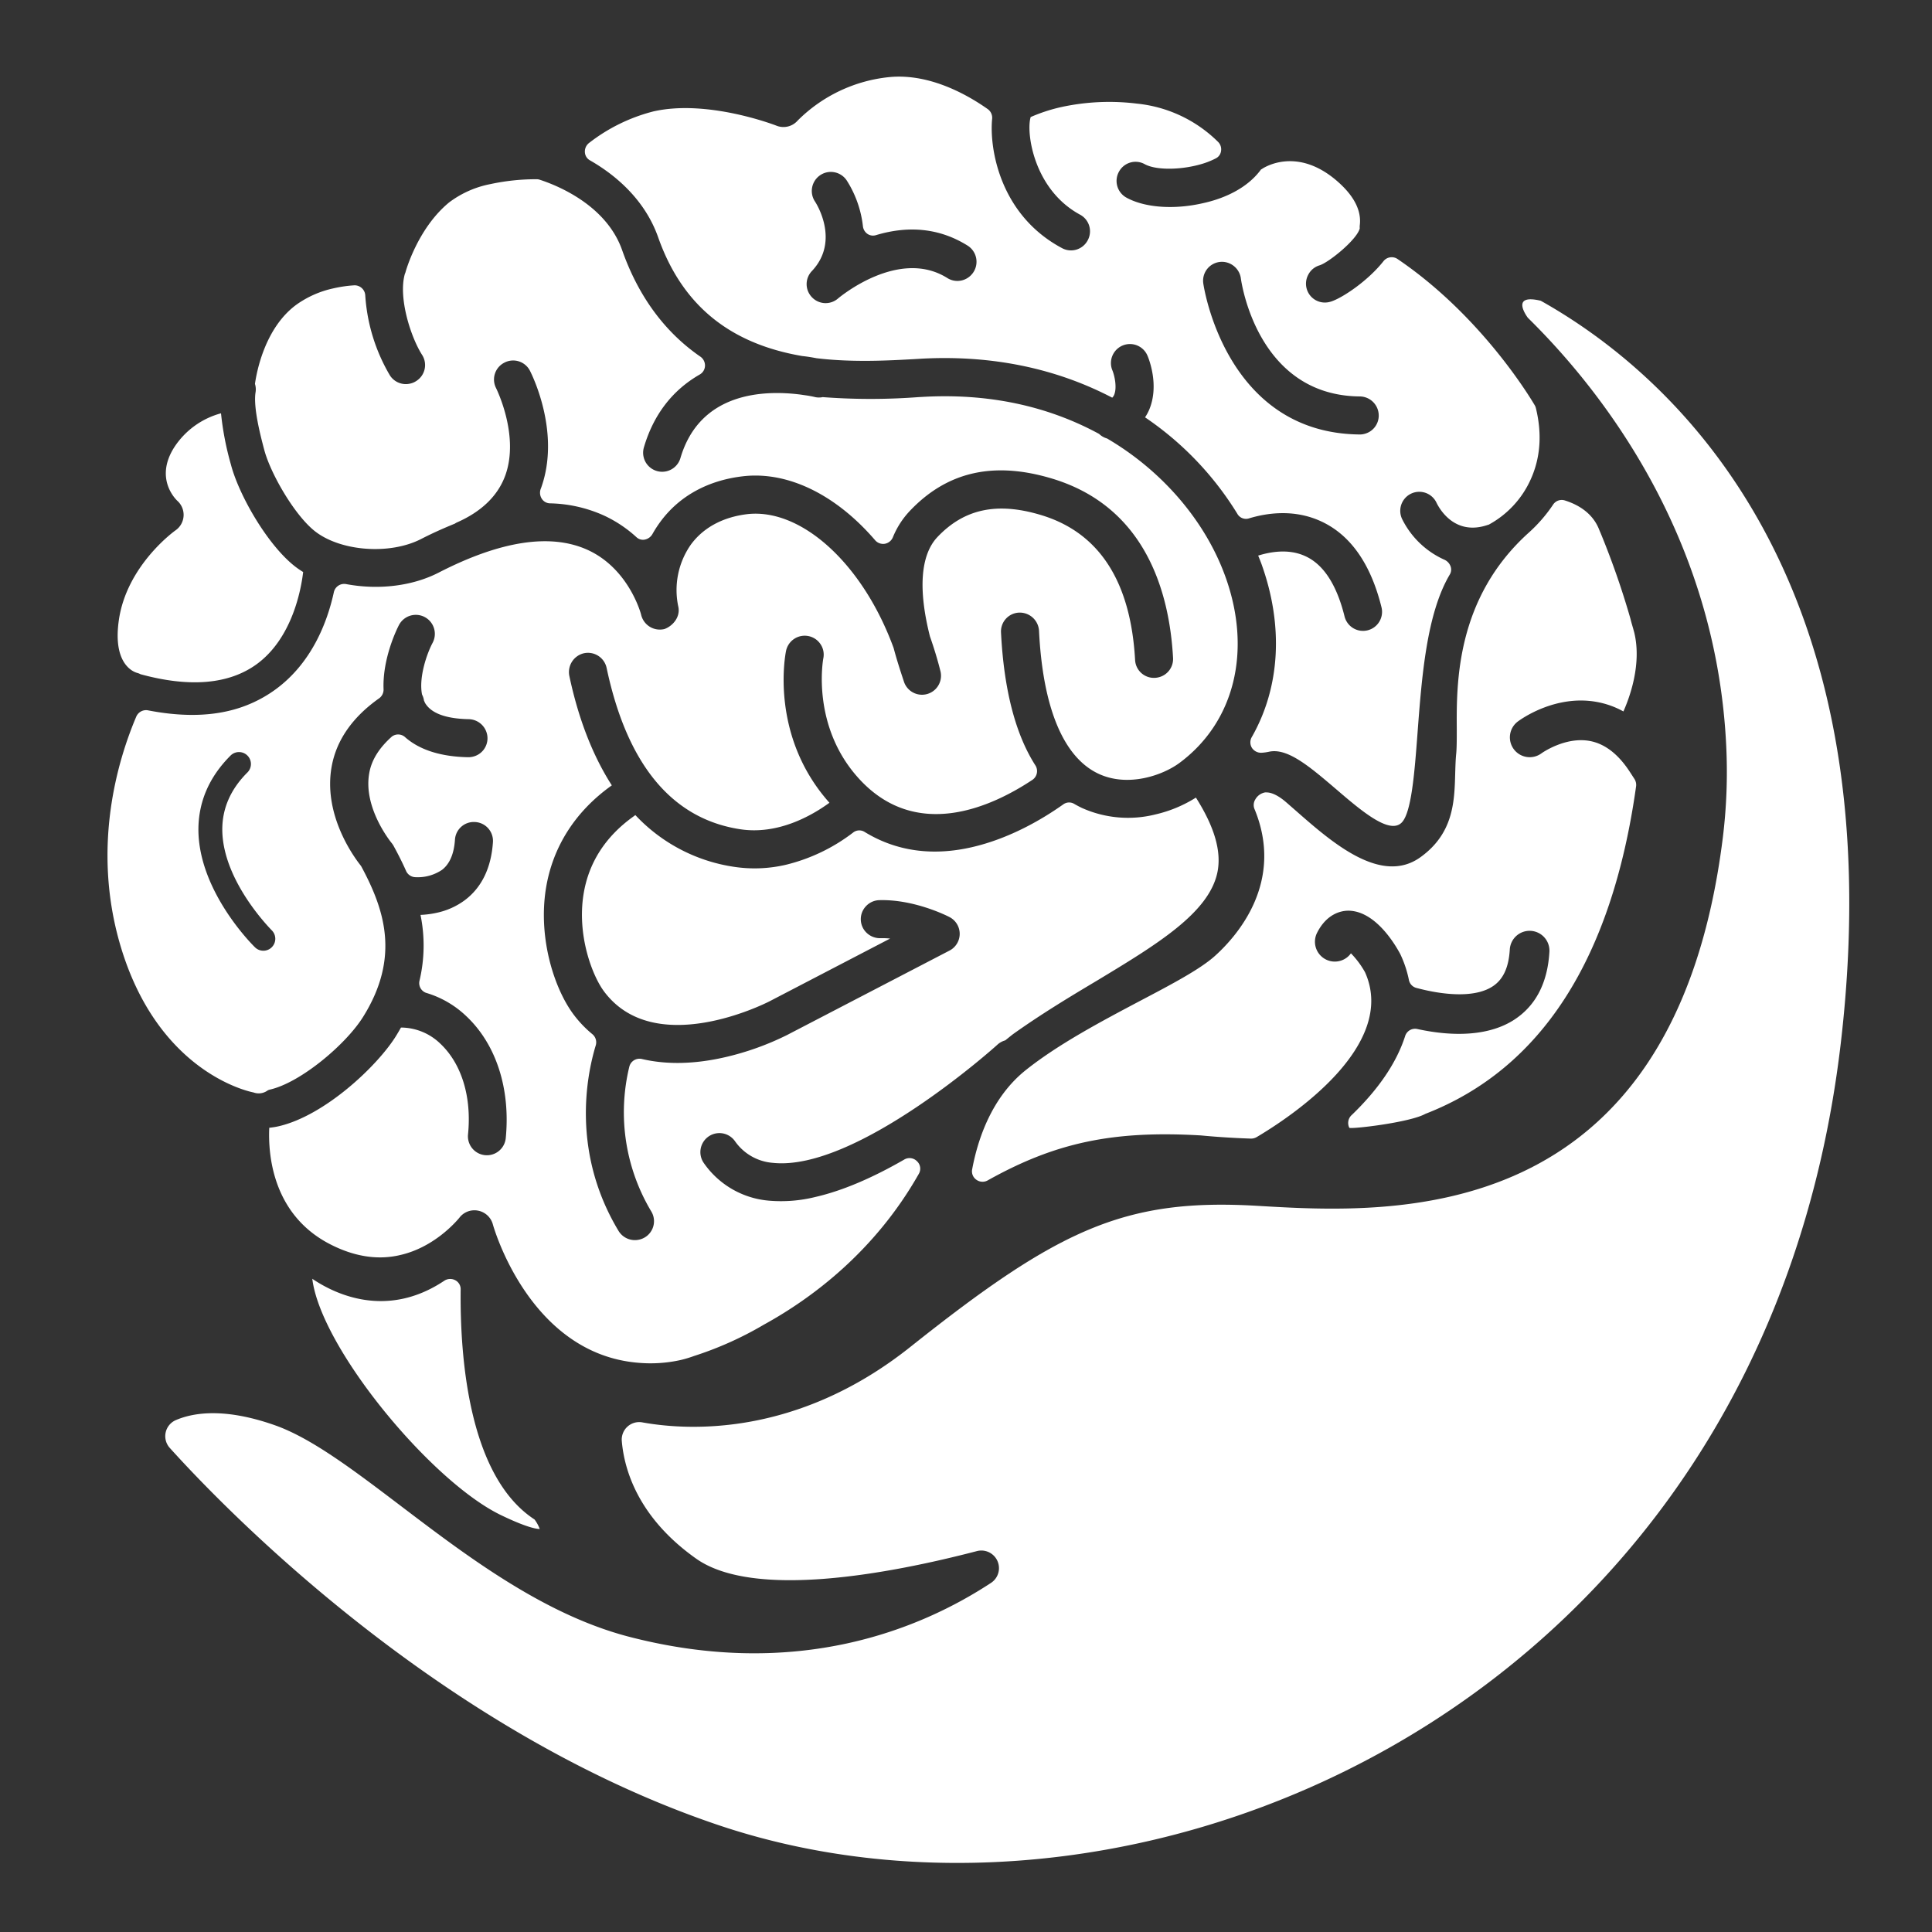
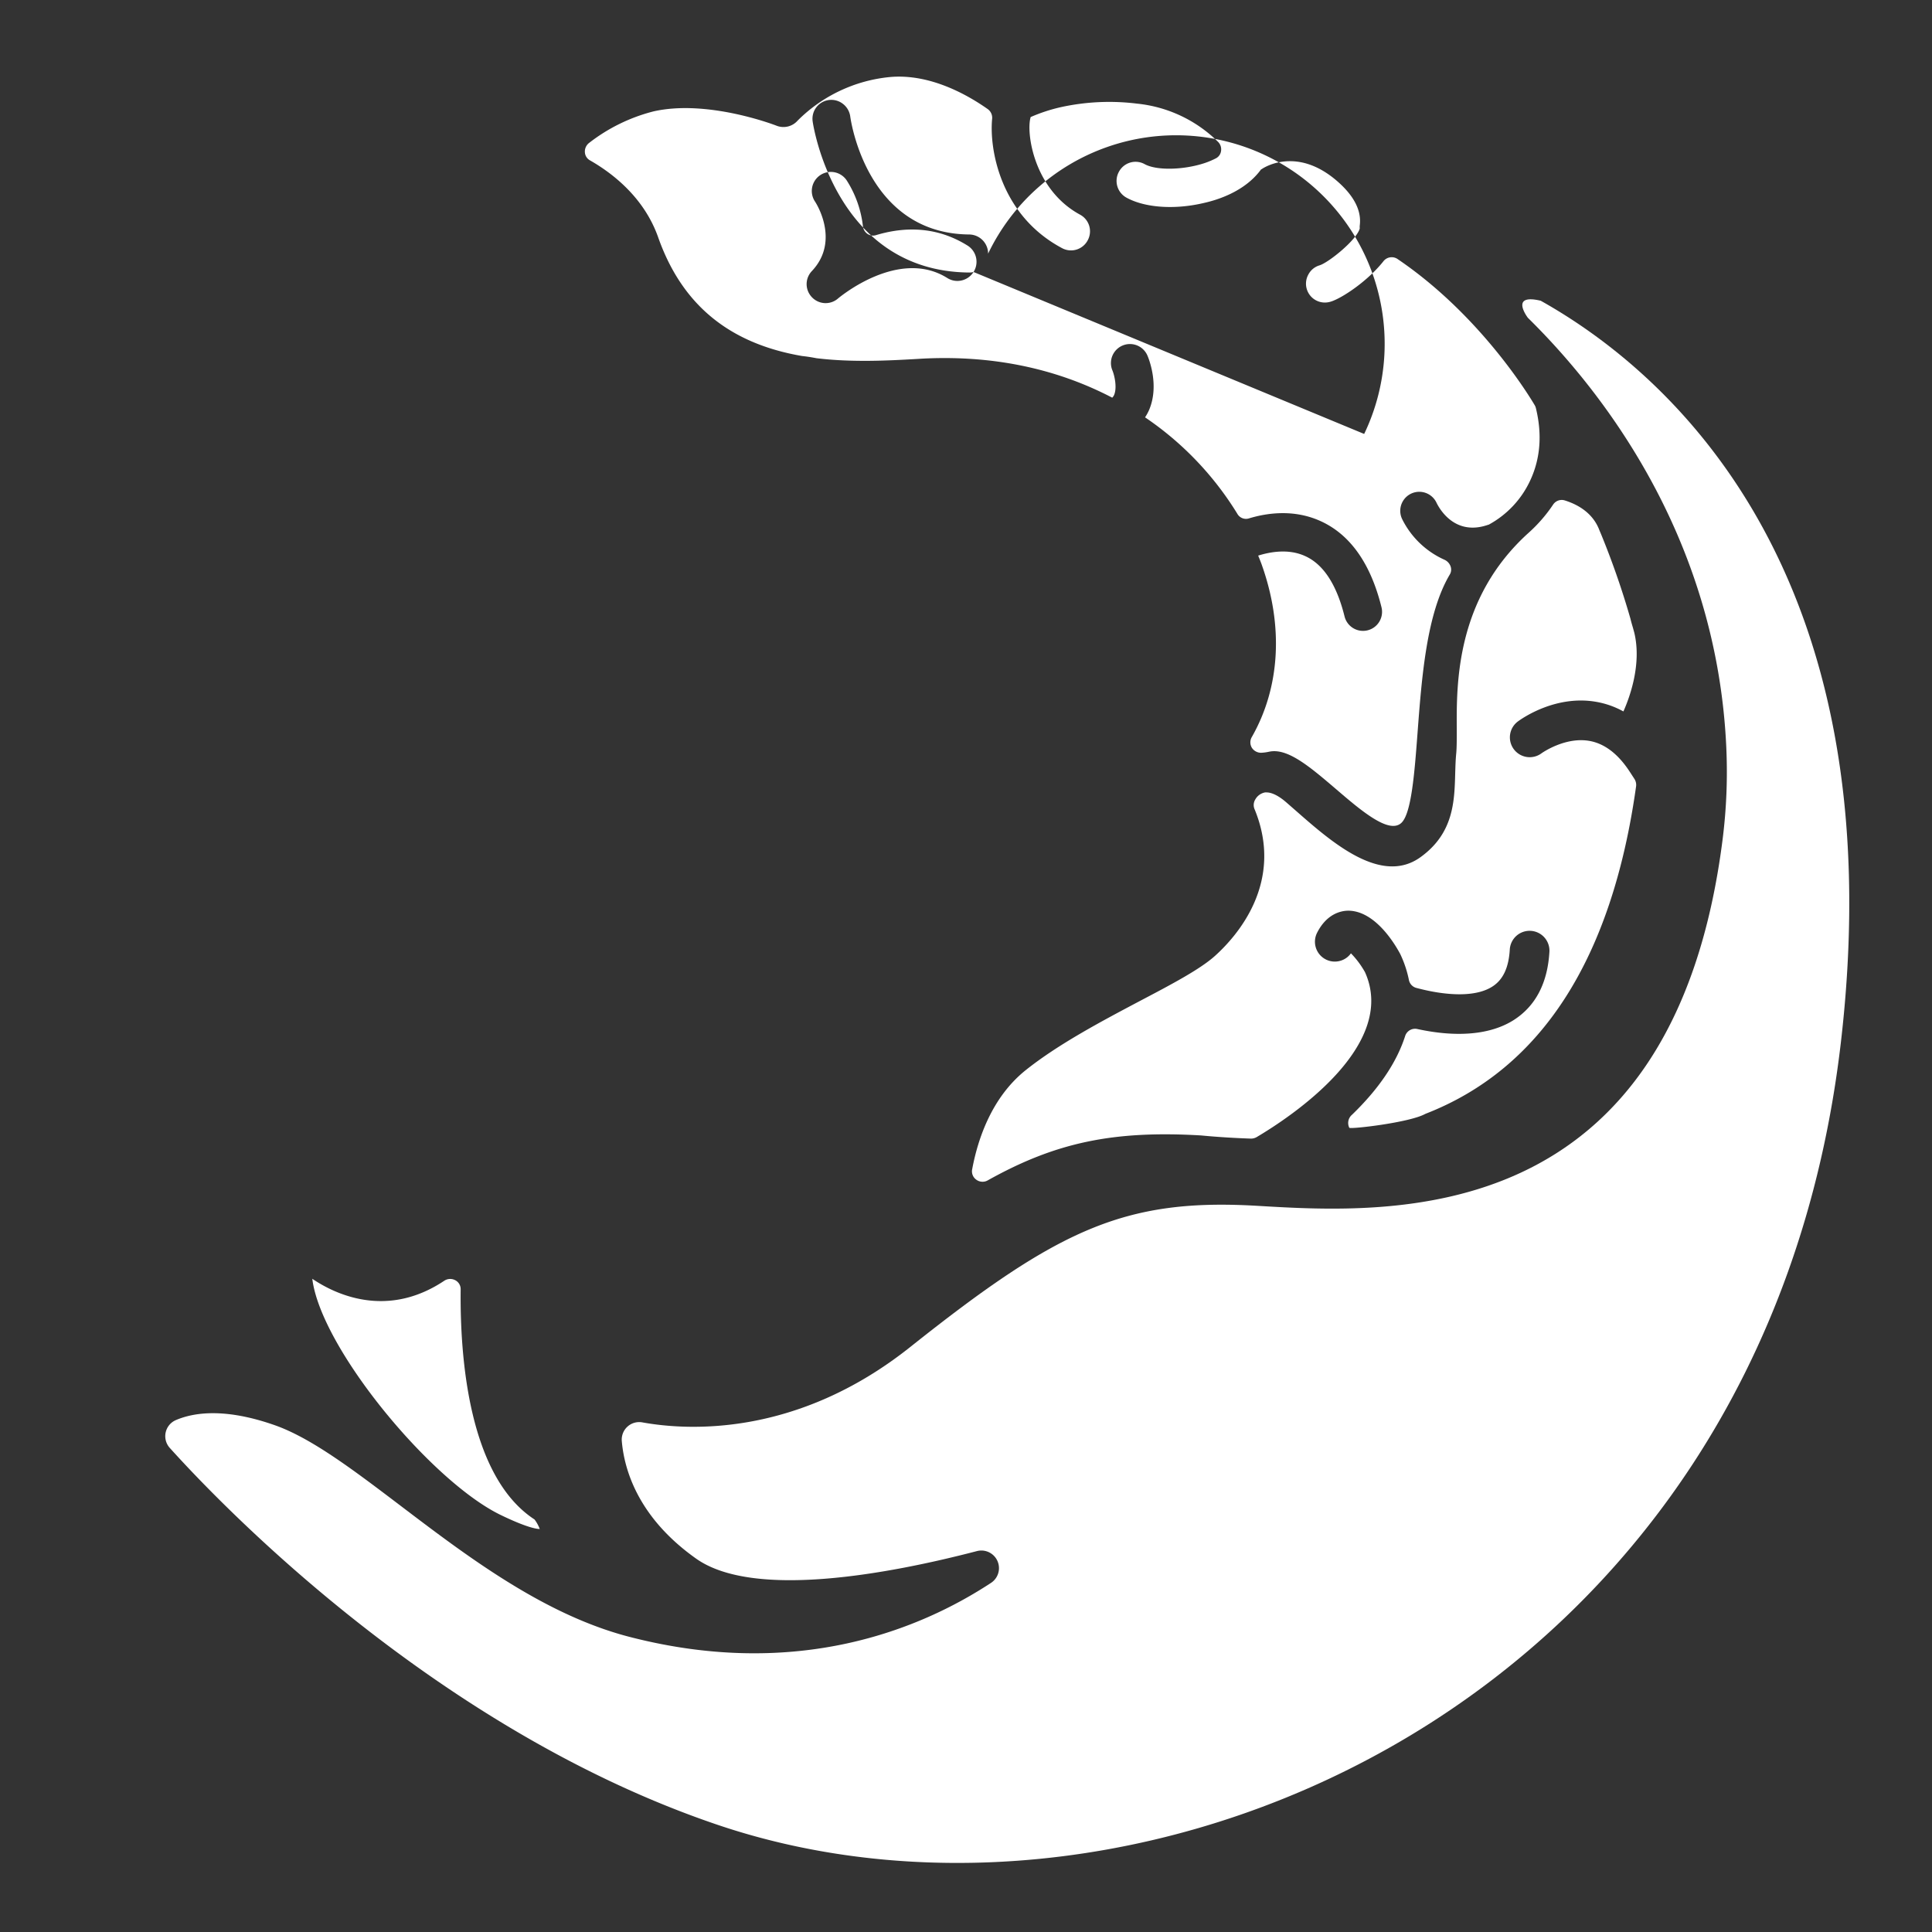
<svg xmlns="http://www.w3.org/2000/svg" id="f560db19-f854-4b38-bed8-7e4ed18bbf18" data-name="Layer 1" viewBox="0 0 512 512">
  <rect x="0" y="0" width="512" height="512" fill="#333333" stroke="none" />
  <defs>
    <style>.a9d31e4d-03f8-46d4-bd72-7fd1458158d1{fill:#fff;}</style>
  </defs>
  <path class="a9d31e4d-03f8-46d4-bd72-7fd1458158d1" d="M408.31,79.7c-8.4-2-3.41,4.52-3.41,4.52h0c19,18.68,50,57.43,52.58,113.74a142.52,142.52,0,0,1-.91,24c-13,104.34-88.08,99.68-123.32,97.6s-52.85,6.24-92,37.39c-30.26,24.08-59.36,22.1-71,20a4.63,4.63,0,0,0-5.47,4.91c.62,7.41,4.17,20.21,19.71,31.2,15.24,10.78,51.1,4.07,74.39-2a4.67,4.67,0,0,1,3.72,8.44c-18.59,12.2-51.26,25.78-95.73,14.3-26.62-6.86-50.09-27.05-69.82-41.61-8.81-6.5-16.88-11.89-24.13-14.46-13.39-4.73-21.69-3.39-26.36-1.37A4.64,4.64,0,0,0,45,383.72c14.2,15.74,71,74.84,145.33,99.93C303.1,521.7,467.6,451.49,487.88,276,502.51,149.4,440.43,97.69,408.31,79.7Z" />
-   <path class="a9d31e4d-03f8-46d4-bd72-7fd1458158d1" d="M80.34,151.59a22.17,22.17,0,0,1-2.51-1.76c-7.22-5.86-14.56-18.78-16.63-26.7a78.52,78.52,0,0,1-2.63-13.6,21.42,21.42,0,0,0-12.39,9c-5.2,8.16.21,13.62.85,14.22a5,5,0,0,1-.56,7.83c-.13.09-13,9.29-15,23.95-1.65,11.88,4.28,13.66,5,13.83h0a4.07,4.07,0,0,1,.78.32c13,3.55,23.41,2.69,30.77-2.66C77.47,169.13,79.8,156.17,80.34,151.59Z" />
-   <path class="a9d31e4d-03f8-46d4-bd72-7fd1458158d1" d="M394.3,139.1l.23-.06a25.49,25.49,0,0,0,11-11.73c2.68-5.75,3.19-12.17,1.51-19.1a2.86,2.86,0,0,0-.34-.85C404.37,103.42,391.5,83,370.45,68.7a2.78,2.78,0,0,0-3.76.45c-4.11,5.24-10.94,9.82-14,10.78l-.38.1a5,5,0,0,1-5.59-7.26,4.93,4.93,0,0,1,3-2.46c2.43-.77,9.87-6.77,10.63-9.78a4.17,4.17,0,0,1,0-.79c.5-3.86-1.46-7.76-5.85-11.62-10.75-9.45-19.53-3.7-20-3.39l-.09.06a1.1,1.1,0,0,1-.22.11c-2.53,3.48-6.56,6.21-11.7,7.93a34.88,34.88,0,0,1-3.63,1c-7.67,1.78-15.46,1.22-20.33-1.45a5.05,5.05,0,0,1-2-6.87,5,5,0,0,1,6.84-2c3.12,1.71,10.24,1.57,15.89-.3a21.09,21.09,0,0,0,3-1.27,2.55,2.55,0,0,0,1.33-1.92,2.77,2.77,0,0,0-.78-2.41,35.57,35.57,0,0,0-21.43-10.14,59.84,59.84,0,0,0-20.3.94,44.07,44.07,0,0,0-7.94,2.61c-1.26,4,.74,19.19,13.09,25.87a5,5,0,0,1,2,6.84,5,5,0,0,1-6.83,2C265.06,57,262.17,39.53,262.92,31.54a2.83,2.83,0,0,0-1.12-2.6c-5.09-3.6-15.21-9.52-26-8.52a40,40,0,0,0-24.4,11.52,5,5,0,0,1-5.67,1.35c-.73-.28-18.4-7-32.59-3.76a46.48,46.48,0,0,0-17,8.33A2.87,2.87,0,0,0,155,40.33a2.62,2.62,0,0,0,1.34,2.16h0c6.22,3.55,14.4,10,18.07,20.37,6.29,17.86,18.78,28.16,38.16,31.49,1.26.13,2.57.34,3.8.58,9.61,1.17,19.37.61,26.49.21l1.3-.08c18.49-1,35.51,2.46,50.59,10.33a2.18,2.18,0,0,0,.5-.72c.85-2,.07-5.26-.45-6.51a5,5,0,0,1,9.3-3.89c.33.77,3.17,7.77.47,14.26a12.26,12.26,0,0,1-1.12,2.07,83.7,83.7,0,0,1,24.44,25.53,2.63,2.63,0,0,0,3,1.28c4.78-1.47,12-2.54,19.1.7,7.82,3.55,13.25,11.23,16.12,22.82a5,5,0,1,1-9.79,2.43c-2.09-8.43-5.61-13.83-10.46-16-4.57-2.09-9.59-1-12.43-.12.3.73.59,1.45.86,2.18,5.89,16.35,5,32.64-2.53,45.87a2.78,2.78,0,0,0,0,2.88,2.89,2.89,0,0,0,2.52,1.32,12.06,12.06,0,0,0,2-.27,6.62,6.62,0,0,1,1.41-.15c4.61,0,10.07,4.68,16.31,10,6.6,5.66,14.09,12.09,17.38,9,2.67-2.49,3.49-13.33,4.28-23.82,1.12-14.82,2.39-31.62,8.55-42a2.54,2.54,0,0,0,.23-2.1,3.09,3.09,0,0,0-1.73-1.85,23,23,0,0,1-11.13-10.74,5,5,0,0,1,9.09-4.37C381.41,134.74,385.49,142.14,394.3,139.1ZM258,72.08a5.1,5.1,0,0,1-3.14,2.24,5,5,0,0,1-3.81-.64c-12.75-8-28.29,4.86-28.95,5.41a5,5,0,0,1-6.94-.33,5,5,0,0,1,0-6.93h0c7.66-8.12.9-18.31.83-18.41a5,5,0,0,1,8.39-5.62A28.54,28.54,0,0,1,228.69,60a2.83,2.83,0,0,0,1.22,2,2.62,2.62,0,0,0,2.25.31c8.9-2.67,17.05-1.73,24.25,2.77A5.06,5.06,0,0,1,258,72.08ZM361.52,115a4.42,4.42,0,0,1-1.15.14c-35.73-.3-41.43-39.61-41.48-40a5,5,0,0,1,8-4.71,5.07,5.07,0,0,1,1.95,3.33c.17,1.27,4.49,31.08,31.54,31.3a5.07,5.07,0,0,1,5,5.08A5,5,0,0,1,361.52,115Z" />
+   <path class="a9d31e4d-03f8-46d4-bd72-7fd1458158d1" d="M394.3,139.1l.23-.06a25.49,25.49,0,0,0,11-11.73c2.68-5.75,3.19-12.17,1.51-19.1a2.86,2.86,0,0,0-.34-.85C404.37,103.42,391.5,83,370.45,68.7a2.78,2.78,0,0,0-3.76.45c-4.11,5.24-10.94,9.82-14,10.78l-.38.1a5,5,0,0,1-5.59-7.26,4.93,4.93,0,0,1,3-2.46c2.43-.77,9.87-6.77,10.63-9.78a4.17,4.17,0,0,1,0-.79c.5-3.86-1.46-7.76-5.85-11.62-10.75-9.45-19.53-3.7-20-3.39l-.09.06a1.1,1.1,0,0,1-.22.11c-2.53,3.48-6.56,6.21-11.7,7.93a34.88,34.88,0,0,1-3.63,1c-7.67,1.78-15.46,1.22-20.33-1.45a5.05,5.05,0,0,1-2-6.87,5,5,0,0,1,6.84-2c3.12,1.71,10.24,1.57,15.89-.3a21.09,21.09,0,0,0,3-1.27,2.55,2.55,0,0,0,1.33-1.92,2.77,2.77,0,0,0-.78-2.41,35.57,35.57,0,0,0-21.43-10.14,59.84,59.84,0,0,0-20.3.94,44.07,44.07,0,0,0-7.94,2.61c-1.26,4,.74,19.19,13.09,25.87a5,5,0,0,1,2,6.84,5,5,0,0,1-6.83,2C265.06,57,262.17,39.53,262.92,31.54a2.83,2.83,0,0,0-1.12-2.6c-5.09-3.6-15.21-9.52-26-8.52a40,40,0,0,0-24.4,11.52,5,5,0,0,1-5.67,1.35c-.73-.28-18.4-7-32.59-3.76a46.48,46.48,0,0,0-17,8.33A2.87,2.87,0,0,0,155,40.33a2.62,2.62,0,0,0,1.34,2.16h0c6.22,3.55,14.4,10,18.07,20.37,6.29,17.86,18.78,28.16,38.16,31.49,1.26.13,2.57.34,3.8.58,9.61,1.17,19.37.61,26.49.21l1.3-.08c18.49-1,35.51,2.46,50.59,10.33a2.18,2.18,0,0,0,.5-.72c.85-2,.07-5.26-.45-6.51a5,5,0,0,1,9.3-3.89c.33.77,3.17,7.77.47,14.26a12.26,12.26,0,0,1-1.12,2.07,83.7,83.7,0,0,1,24.44,25.53,2.63,2.63,0,0,0,3,1.28c4.78-1.47,12-2.54,19.1.7,7.82,3.55,13.25,11.23,16.12,22.82a5,5,0,1,1-9.79,2.43c-2.09-8.43-5.61-13.83-10.46-16-4.57-2.09-9.59-1-12.43-.12.3.73.59,1.45.86,2.18,5.89,16.35,5,32.64-2.53,45.87a2.78,2.78,0,0,0,0,2.88,2.89,2.89,0,0,0,2.52,1.32,12.06,12.06,0,0,0,2-.27,6.62,6.62,0,0,1,1.41-.15c4.61,0,10.07,4.68,16.31,10,6.6,5.66,14.09,12.09,17.38,9,2.67-2.49,3.49-13.33,4.28-23.82,1.12-14.82,2.39-31.62,8.55-42a2.54,2.54,0,0,0,.23-2.1,3.09,3.09,0,0,0-1.73-1.85,23,23,0,0,1-11.13-10.74,5,5,0,0,1,9.09-4.37C381.41,134.74,385.49,142.14,394.3,139.1ZM258,72.08a5.1,5.1,0,0,1-3.14,2.24,5,5,0,0,1-3.81-.64c-12.75-8-28.29,4.86-28.95,5.41a5,5,0,0,1-6.94-.33,5,5,0,0,1,0-6.93h0c7.66-8.12.9-18.31.83-18.41a5,5,0,0,1,8.39-5.62A28.54,28.54,0,0,1,228.69,60a2.83,2.83,0,0,0,1.22,2,2.62,2.62,0,0,0,2.25.31c8.9-2.67,17.05-1.73,24.25,2.77A5.06,5.06,0,0,1,258,72.08Za4.42,4.42,0,0,1-1.15.14c-35.73-.3-41.43-39.61-41.48-40a5,5,0,0,1,8-4.71,5.07,5.07,0,0,1,1.95,3.33c.17,1.27,4.49,31.08,31.54,31.3a5.07,5.07,0,0,1,5,5.08A5,5,0,0,1,361.52,115Z" />
  <path class="a9d31e4d-03f8-46d4-bd72-7fd1458158d1" d="M433.58,208.39a2.93,2.93,0,0,0-.41-1.92l-1.3-2c-3.06-4.67-6.63-7.4-10.6-8.11-6.41-1.16-12.5,3.09-12.75,3.27a5.25,5.25,0,0,1-6.26-8.44c1-.74,9.95-7.1,20.78-5.19a22.9,22.9,0,0,1,7.18,2.54c1.64-3.68,4.9-12.5,2.88-20.89l-.35-1.28c-.3-1-.51-1.76-.67-2.42a216.82,216.82,0,0,0-7.89-22.66c-.16-.35-.32-.75-.5-1.2-1.87-4.45-5.88-6.48-8.93-7.45a2.74,2.74,0,0,0-3.16,1.07,39.48,39.48,0,0,1-6.54,7.52c-19.24,17.39-19.08,39.89-19,52,0,2.62,0,4.68-.13,6.29-.19,1.8-.23,3.65-.29,5.51-.2,7.42-.44,15.83-9.21,22.14-10.45,7.51-23.54-4-33.08-12.38l-2.45-2.14c-2-1.74-3.82-2.65-5.24-2.65a2.73,2.73,0,0,0-.41,0,3.73,3.73,0,0,0-2.57,1.84,2.81,2.81,0,0,0-.18,2.67c7.94,19.36-4.72,33.6-10.53,38.82-3.93,3.53-11.37,7.47-20,12-10.11,5.35-21.56,11.41-30.17,18.29-9,7.21-12.67,18.24-14.16,26.23a2.72,2.72,0,0,0,1.1,2.79,2.79,2.79,0,0,0,3.06.15c17.89-10,33.18-13.25,56.46-11.89,1.68.16,6.61.62,13.23.84a3,3,0,0,0,1.51-.38c9-5.32,37.53-24.18,28.74-43.72a23.6,23.6,0,0,0-3.73-5,5.15,5.15,0,0,1-2.61,1.92,5.26,5.26,0,0,1-6.37-7.34c2.52-5,6.24-5.85,8.23-5.88,6.83,0,12,8.06,13.84,11.53a29.65,29.65,0,0,1,2.29,6.9,2.72,2.72,0,0,0,2,2.05c1.75.46,3.46.84,5.1,1.11,4.6.77,10.94,1.13,15-1.48,2.83-1.8,4.34-5,4.62-9.82a5.28,5.28,0,0,1,1.76-3.63,5.26,5.26,0,0,1,8.74,4.25c-.49,8.3-3.68,14.38-9.47,18.08-6.1,3.88-15,4.67-25.58,2.36a2.76,2.76,0,0,0-3.19,1.9c-2.25,7-7,14-14.07,20.83a2.85,2.85,0,0,0-.72,3.45c.21.43,16-1.36,20.14-3.68C408.48,283.26,427.18,254.09,433.58,208.39Z" />
  <path class="a9d31e4d-03f8-46d4-bd72-7fd1458158d1" d="M120.68,339.29a2.85,2.85,0,0,0-3,.16c-15.32,10.19-29.09,3.4-34.92-.56,2.26,18.39,31.56,53.75,50,62.63,6.72,3.24,9.36,3.68,10.28,3.68h0a10.08,10.08,0,0,0-1.38-2.52c-17.48-11.4-19.78-43-19.58-61A2.65,2.65,0,0,0,120.68,339.29Z" />
-   <path class="a9d31e4d-03f8-46d4-bd72-7fd1458158d1" d="M266.49,275.64c.66-.54,1.34-1.09,2-1.6,7.5-5.34,15.23-10,22.05-14.06,16-9.66,29.82-18,32.08-28.77,1.14-5.49-.72-12-5.69-19.84a34.67,34.67,0,0,1-10.76,4.47,29.83,29.83,0,0,1-19.44-1.72c-.73-.35-1.45-.73-2.15-1.14a2.63,2.63,0,0,0-2.83.21c-5.48,3.88-14.12,9-24.18,11.32-10.56,2.43-20.16,1.06-28.52-4.09a2.64,2.64,0,0,0-2.93.19,47.86,47.86,0,0,1-17.79,8.55,36.42,36.42,0,0,1-13.85.55A44.78,44.78,0,0,1,168.37,216q-.19.16-.39.3c-7.5,5.33-12,12.31-13.34,20.72-1.75,11.05,2.39,21.62,5.41,25.68,13.37,18,42.6,3.31,43.84,2.68l32-16.65a18.62,18.62,0,0,0-2.56-.1,5.12,5.12,0,0,1-3.61-1.37,5,5,0,0,1-.18-7.16,5,5,0,0,1,3.51-1.55c9.48-.26,18.42,4.4,18.51,4.45a5,5,0,0,1,0,8.95l-43,22.35a74.28,74.28,0,0,1-16.41,5.87c-8.08,1.86-15.46,2-21.94.5a2.78,2.78,0,0,0-3.43,2A51.17,51.17,0,0,0,172.57,321a5,5,0,0,1-3.2,7.52,5.07,5.07,0,0,1-5.44-2.3c-12.6-20.92-8.43-41.36-6.05-49.18a2.8,2.8,0,0,0-.93-3,30,30,0,0,1-5-5.26c-5-6.72-9.38-20-7.28-33.27,1.76-11.05,7.79-20.51,17.47-27.38h0c-5-7.78-8.83-17.51-11.26-29a5.13,5.13,0,0,1,3.81-6,5.06,5.06,0,0,1,6.07,3.87c5.4,25.56,17.27,39.94,35.29,42.74,10.13,1.59,19.15-3.64,23.76-7-15.9-17.82-11.69-39.34-11.5-40.25a5.05,5.05,0,0,1,5.94-3.92,5,5,0,0,1,3.2,2.15,4.93,4.93,0,0,1,.73,3.79c-.12.69-3.09,17.92,9.28,31.65,15.3,17,35.47,7.6,46.14.51a2.81,2.81,0,0,0,.76-3.88c-5.26-8.22-8.32-20.05-9.08-35.15a5,5,0,0,1,4.76-5.29,5.11,5.11,0,0,1,5.31,4.79c1,20.41,6.46,33.51,15.7,37.88,7.92,3.75,17.2.37,21.5-2.82,14.61-10.81,19.28-29.72,12.2-49.36-5.3-14.73-16.73-28.07-31.37-36.64a4.94,4.94,0,0,1-2.11-1.21c-13.76-7.47-29.39-10.77-46.58-9.82l-1.3.07a168.85,168.85,0,0,1-25.36,0,4.88,4.88,0,0,1-2,0c-.18-.05-.92-.22-2-.4l-1.93-.28c-9.63-1.22-26.61-.7-31.78,16.84a5,5,0,0,1-9.68-2.84c2.54-8.63,7.51-15.12,14.78-19.3a2.75,2.75,0,0,0,1.41-2.29,2.85,2.85,0,0,0-1.26-2.48c-9.43-6.51-16.4-16-20.7-28.21s-17.76-17.32-21.8-18.64a2.6,2.6,0,0,0-.87-.14A57.22,57.22,0,0,0,130,48.78a26.58,26.58,0,0,0-11,4.88c-8.4,6.92-11.51,18.38-11.54,18.49a1.84,1.84,0,0,1-.16.41c-1.8,6.3,1.53,16.71,4.53,21.44a5,5,0,0,1-1.56,7,4.66,4.66,0,0,1-1.59.66,5,5,0,0,1-5.37-2.21,47.76,47.76,0,0,1-6.51-21.13,2.82,2.82,0,0,0-3-2.7,34,34,0,0,0-5.5.81,26.44,26.44,0,0,0-9.73,4.3c-8.33,6.08-10.54,17.72-11,21a4.91,4.91,0,0,1,.17,2.14c-.7,4.08,1.39,11.95,2.28,15.31,1.6,6.14,7.86,17.07,13.24,21.44,6.76,5.49,20,6.53,28.38,2.2,2.74-1.41,5.58-2.7,8.92-4.06a3,3,0,0,1,.45-.27c6.66-2.92,11-7.17,12.94-12.61,3.74-10.55-2.41-22.84-2.47-23a5,5,0,0,1,2.18-6.77,5,5,0,0,1,6.78,2.14c.86,1.69,8.07,16.63,3,30.93,0,0-.13.36-.14.37a2.94,2.94,0,0,0,.31,2.67,2.64,2.64,0,0,0,2.16,1.17,36.52,36.52,0,0,1,14.22,3.2,33.69,33.69,0,0,1,8.7,5.79,2.53,2.53,0,0,0,2.13.63,3,3,0,0,0,2.1-1.51,31.45,31.45,0,0,1,2-3.11c5-6.87,12.61-11.08,21.95-12.17,11.82-1.38,24.54,4.76,35,16.89a2.81,2.81,0,0,0,2.59,1,2.85,2.85,0,0,0,2.17-1.75,22.5,22.5,0,0,1,4.52-7c9.86-10.37,22.15-13.17,37.56-8.56,24.82,7.43,31.19,30,32.16,47.52a5,5,0,0,1-3.9,5.19,5.19,5.19,0,0,1-.79.12,5,5,0,0,1-5.37-4.75c-1.17-20.88-9.58-33.81-25-38.41-11.59-3.48-20.28-1.62-27.37,5.84-4.47,4.71-5.17,13.82-2,26.33,1.1,3.14,2,6.1,2.73,9a5,5,0,0,1-9.66,2.87c-1-3-1.94-5.94-2.69-8.78-8.18-22.37-24.46-37.08-38.75-35.48-6.51.78-11.7,3.58-15,8.1a21,21,0,0,0-3.29,16.52c.52,2.65-1.45,5-3.66,5.82a5.09,5.09,0,0,1-6.19-3.68c0-.14-3.16-12.24-14.18-17.27-9.78-4.46-23.06-2.44-39.48,6-6.9,3.55-15.83,4.67-24.5,3.06a2.8,2.8,0,0,0-3.3,2.16c-1.72,7.86-5.8,18.71-15.5,25.78a34.25,34.25,0,0,1-12.63,5.71c-6.09,1.4-13.15,1.34-21-.18a2.83,2.83,0,0,0-3.2,1.58c-4.88,11.45-11.93,34.56-4.25,60.66,9.66,32.75,32.7,38.49,35.29,39a4,4,0,0,0,3.53-.38,2,2,0,0,1,.75-.36c8.17-1.82,20.22-12,24.76-19.28,9.9-15.83,5.65-28.46-.41-39.76a2.57,2.57,0,0,0-.29-.44c-2.35-3-9.86-13.84-7.62-26.17,1.25-6.92,5.45-13,12.49-18a2.85,2.85,0,0,0,1.26-2.4c-.34-8.28,3.62-16.21,4.08-17.08a5,5,0,1,1,8.93,4.69c-1.6,3-3.72,9.3-2.81,13.74a4.9,4.9,0,0,1,.51,1.59c.12.24.21.5.29.64,1.61,2.73,5.51,4.17,11.59,4.29a5.08,5.08,0,0,1,4.95,5.13,5,5,0,0,1-3.93,4.82,5.19,5.19,0,0,1-1.22.13c-7.14-.14-12.72-1.89-16.57-5.21a2.76,2.76,0,0,0-3.61-.27c-3.37,3-5.4,6.21-6,9.68-1.7,9.27,5.85,18.44,5.92,18.53a4.68,4.68,0,0,1,.61.93c1.2,2.19,2.26,4.31,3.19,6.4a2.78,2.78,0,0,0,2.48,1.73,11.5,11.5,0,0,0,7.08-1.94c2-1.53,3.18-4.2,3.43-8a5,5,0,0,1,5.38-4.67,5,5,0,0,1,4.68,5.37c-.46,6.8-3,12-7.44,15.33a19.15,19.15,0,0,1-7.32,3.32,24.62,24.62,0,0,1-4.43.59,40.44,40.44,0,0,1-.24,17.32,2.75,2.75,0,0,0,1.7,3.33,26.11,26.11,0,0,1,10.73,6.24c7.88,7.45,11.67,19.22,10.4,32.28a5,5,0,1,1-10-1c1-9.94-1.69-18.68-7.29-24a15.09,15.09,0,0,0-10.48-4.32c-.44.79-.91,1.59-1.42,2.41-5,7.93-18.83,20.95-31,23.75a19.44,19.44,0,0,1-2.48.4c-.33,6.89.73,23.27,16.61,31.11,6.2,3.08,12.31,4,18.12,2.61,8.78-2,14.56-8.56,15.63-9.85a5,5,0,0,1,4-2,4.92,4.92,0,0,1,1,.1,5.06,5.06,0,0,1,3.89,3.62c.09.36,9.57,34.32,38.55,36.69a36.82,36.82,0,0,0,11.12-.71,30.51,30.51,0,0,0,3.62-1.08,91.64,91.64,0,0,0,18.6-8.35l.11-.06c12.13-6.69,29.06-19,40.88-39.86a2.68,2.68,0,0,0-.46-3.33,2.75,2.75,0,0,0-3.44-.44c-8.59,4.95-16.47,8.27-23.42,9.87a37.83,37.83,0,0,1-12.38,1,23.39,23.39,0,0,1-17.24-9.93,5,5,0,0,1,8.2-5.87,13.51,13.51,0,0,0,10.1,5.78c22.07,2.32,59.17-31,59.54-31.38a5,5,0,0,1,1.95-1.06ZM72.05,251a3.06,3.06,0,0,1-1.55.87,3.15,3.15,0,0,1-2.92-.82c-.62-.59-14.93-14.81-15-31.14,0-7.4,2.84-14,8.52-19.68a3.16,3.16,0,0,1,4.47,4.48c-4.44,4.42-6.67,9.51-6.66,15.14.05,13.69,13,26.55,13.1,26.68A3.16,3.16,0,0,1,72.05,251Z" />
</svg>